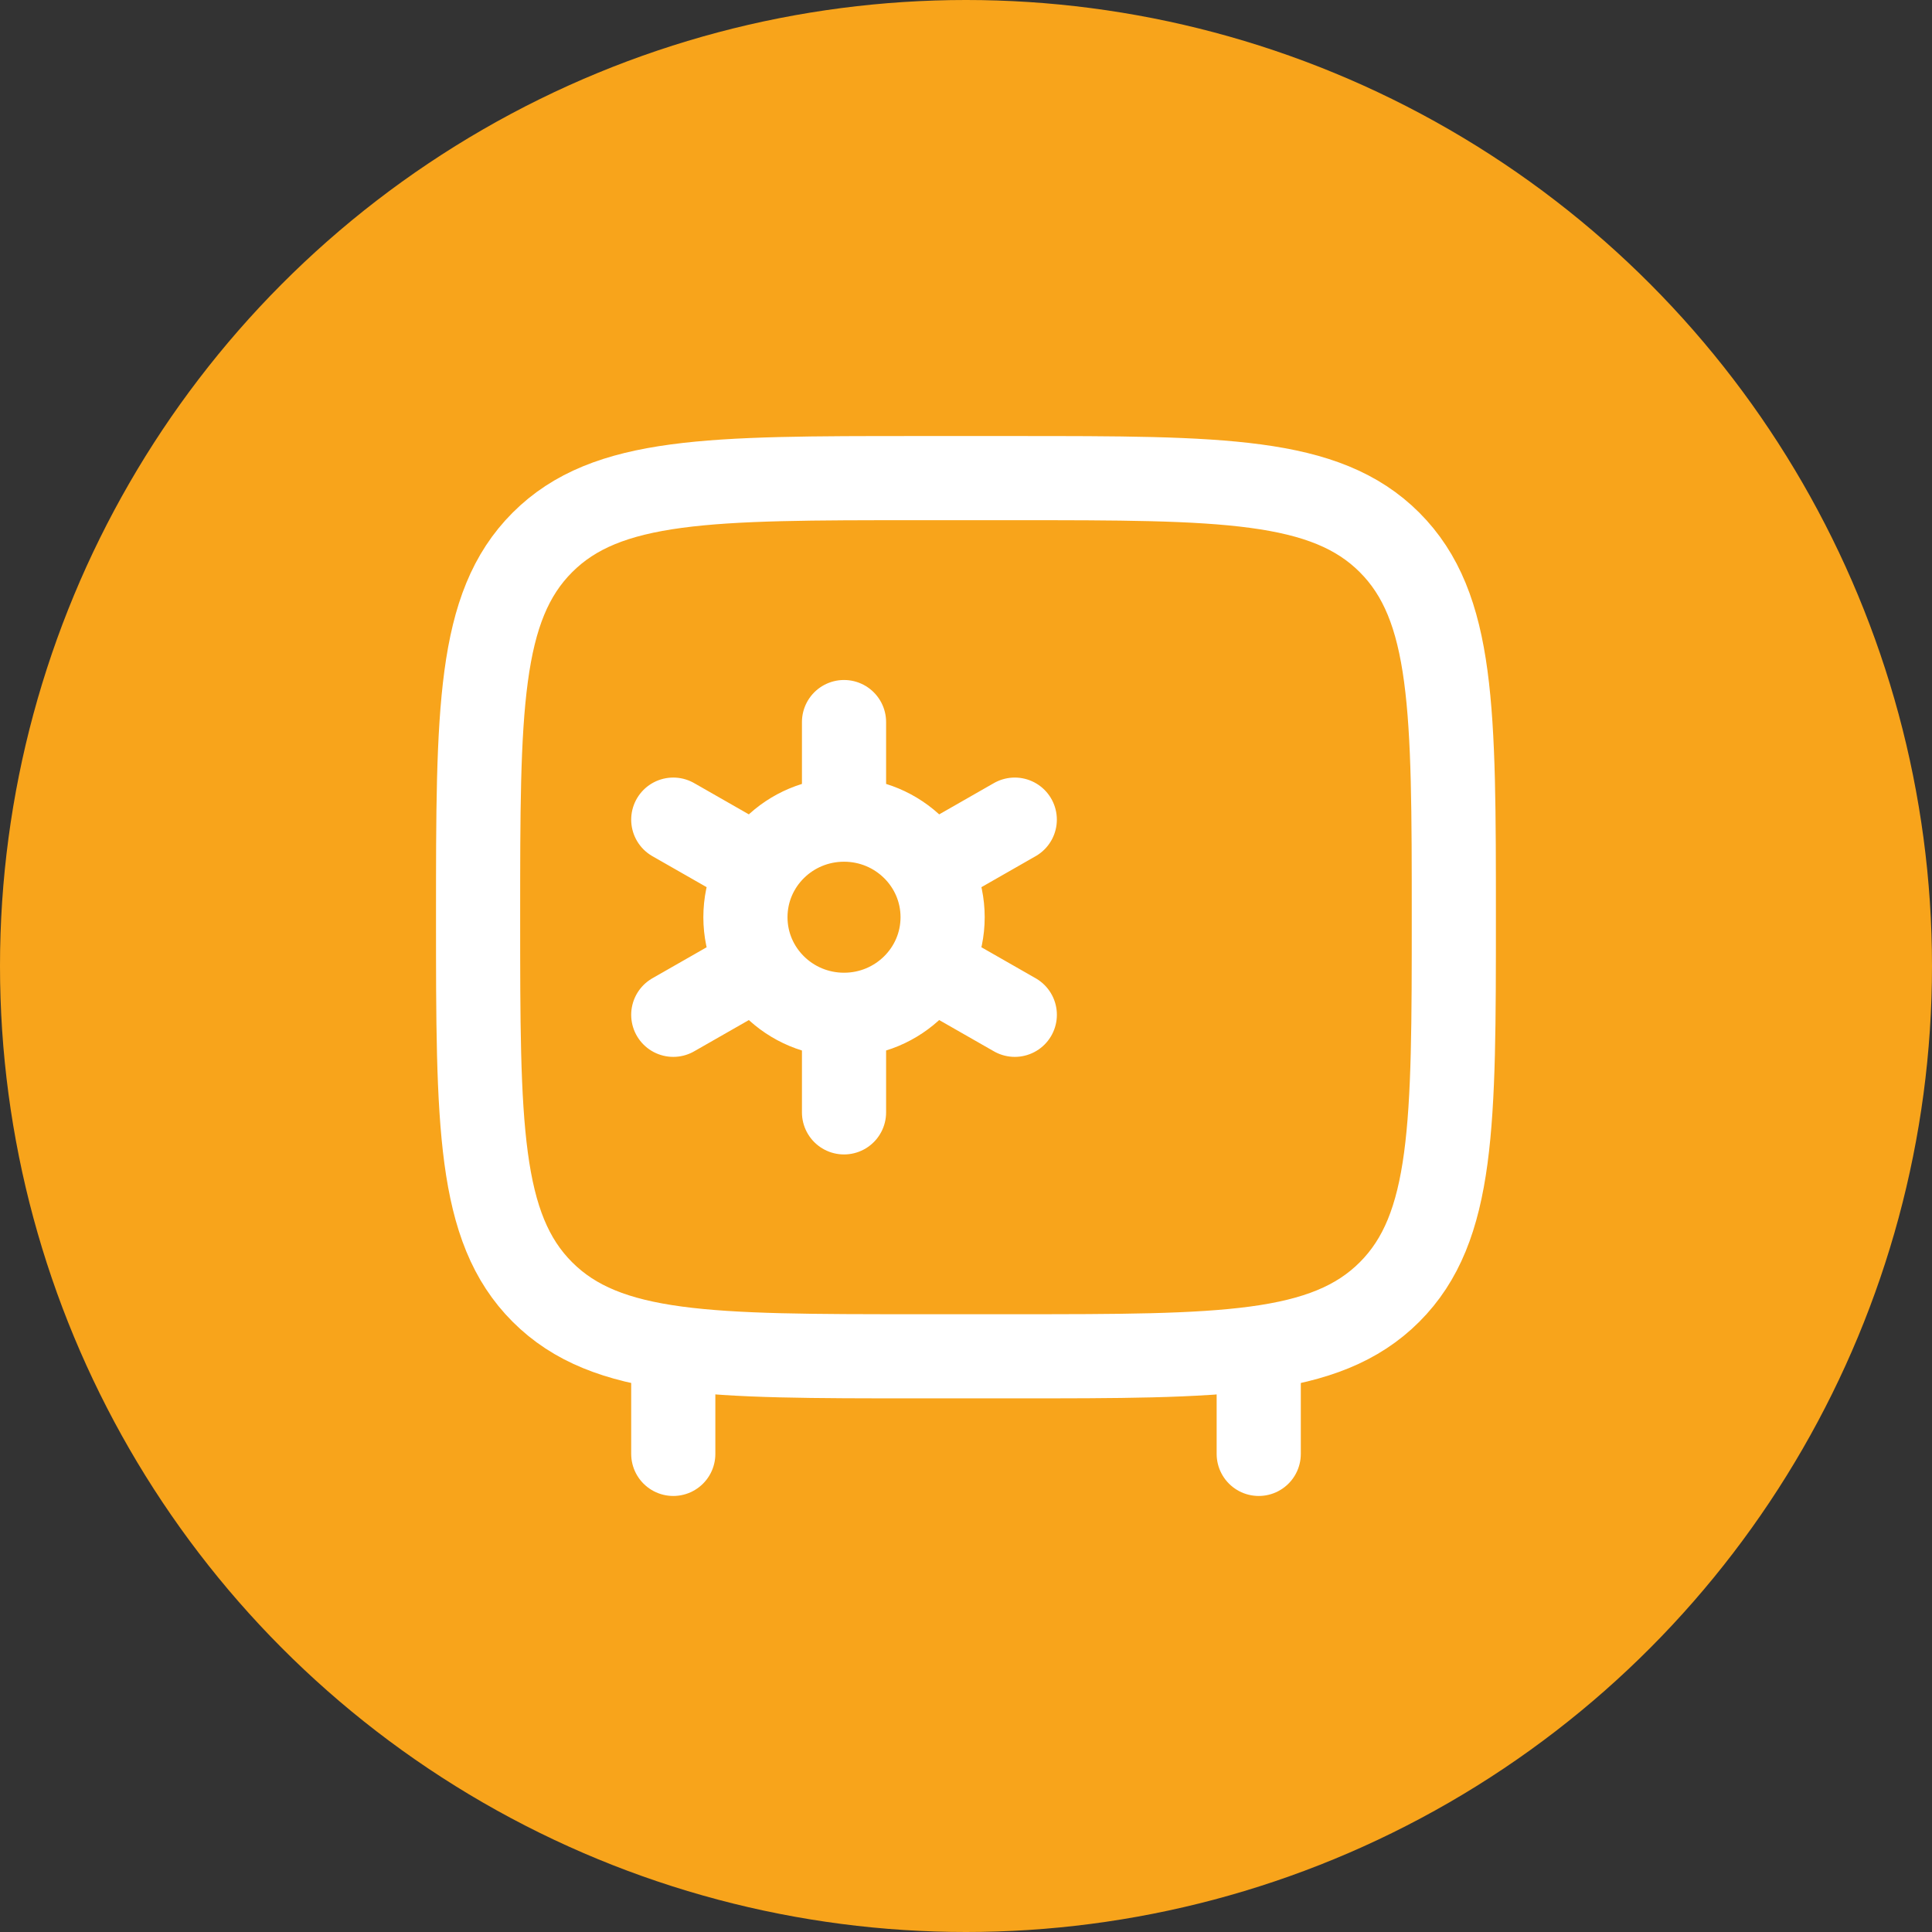
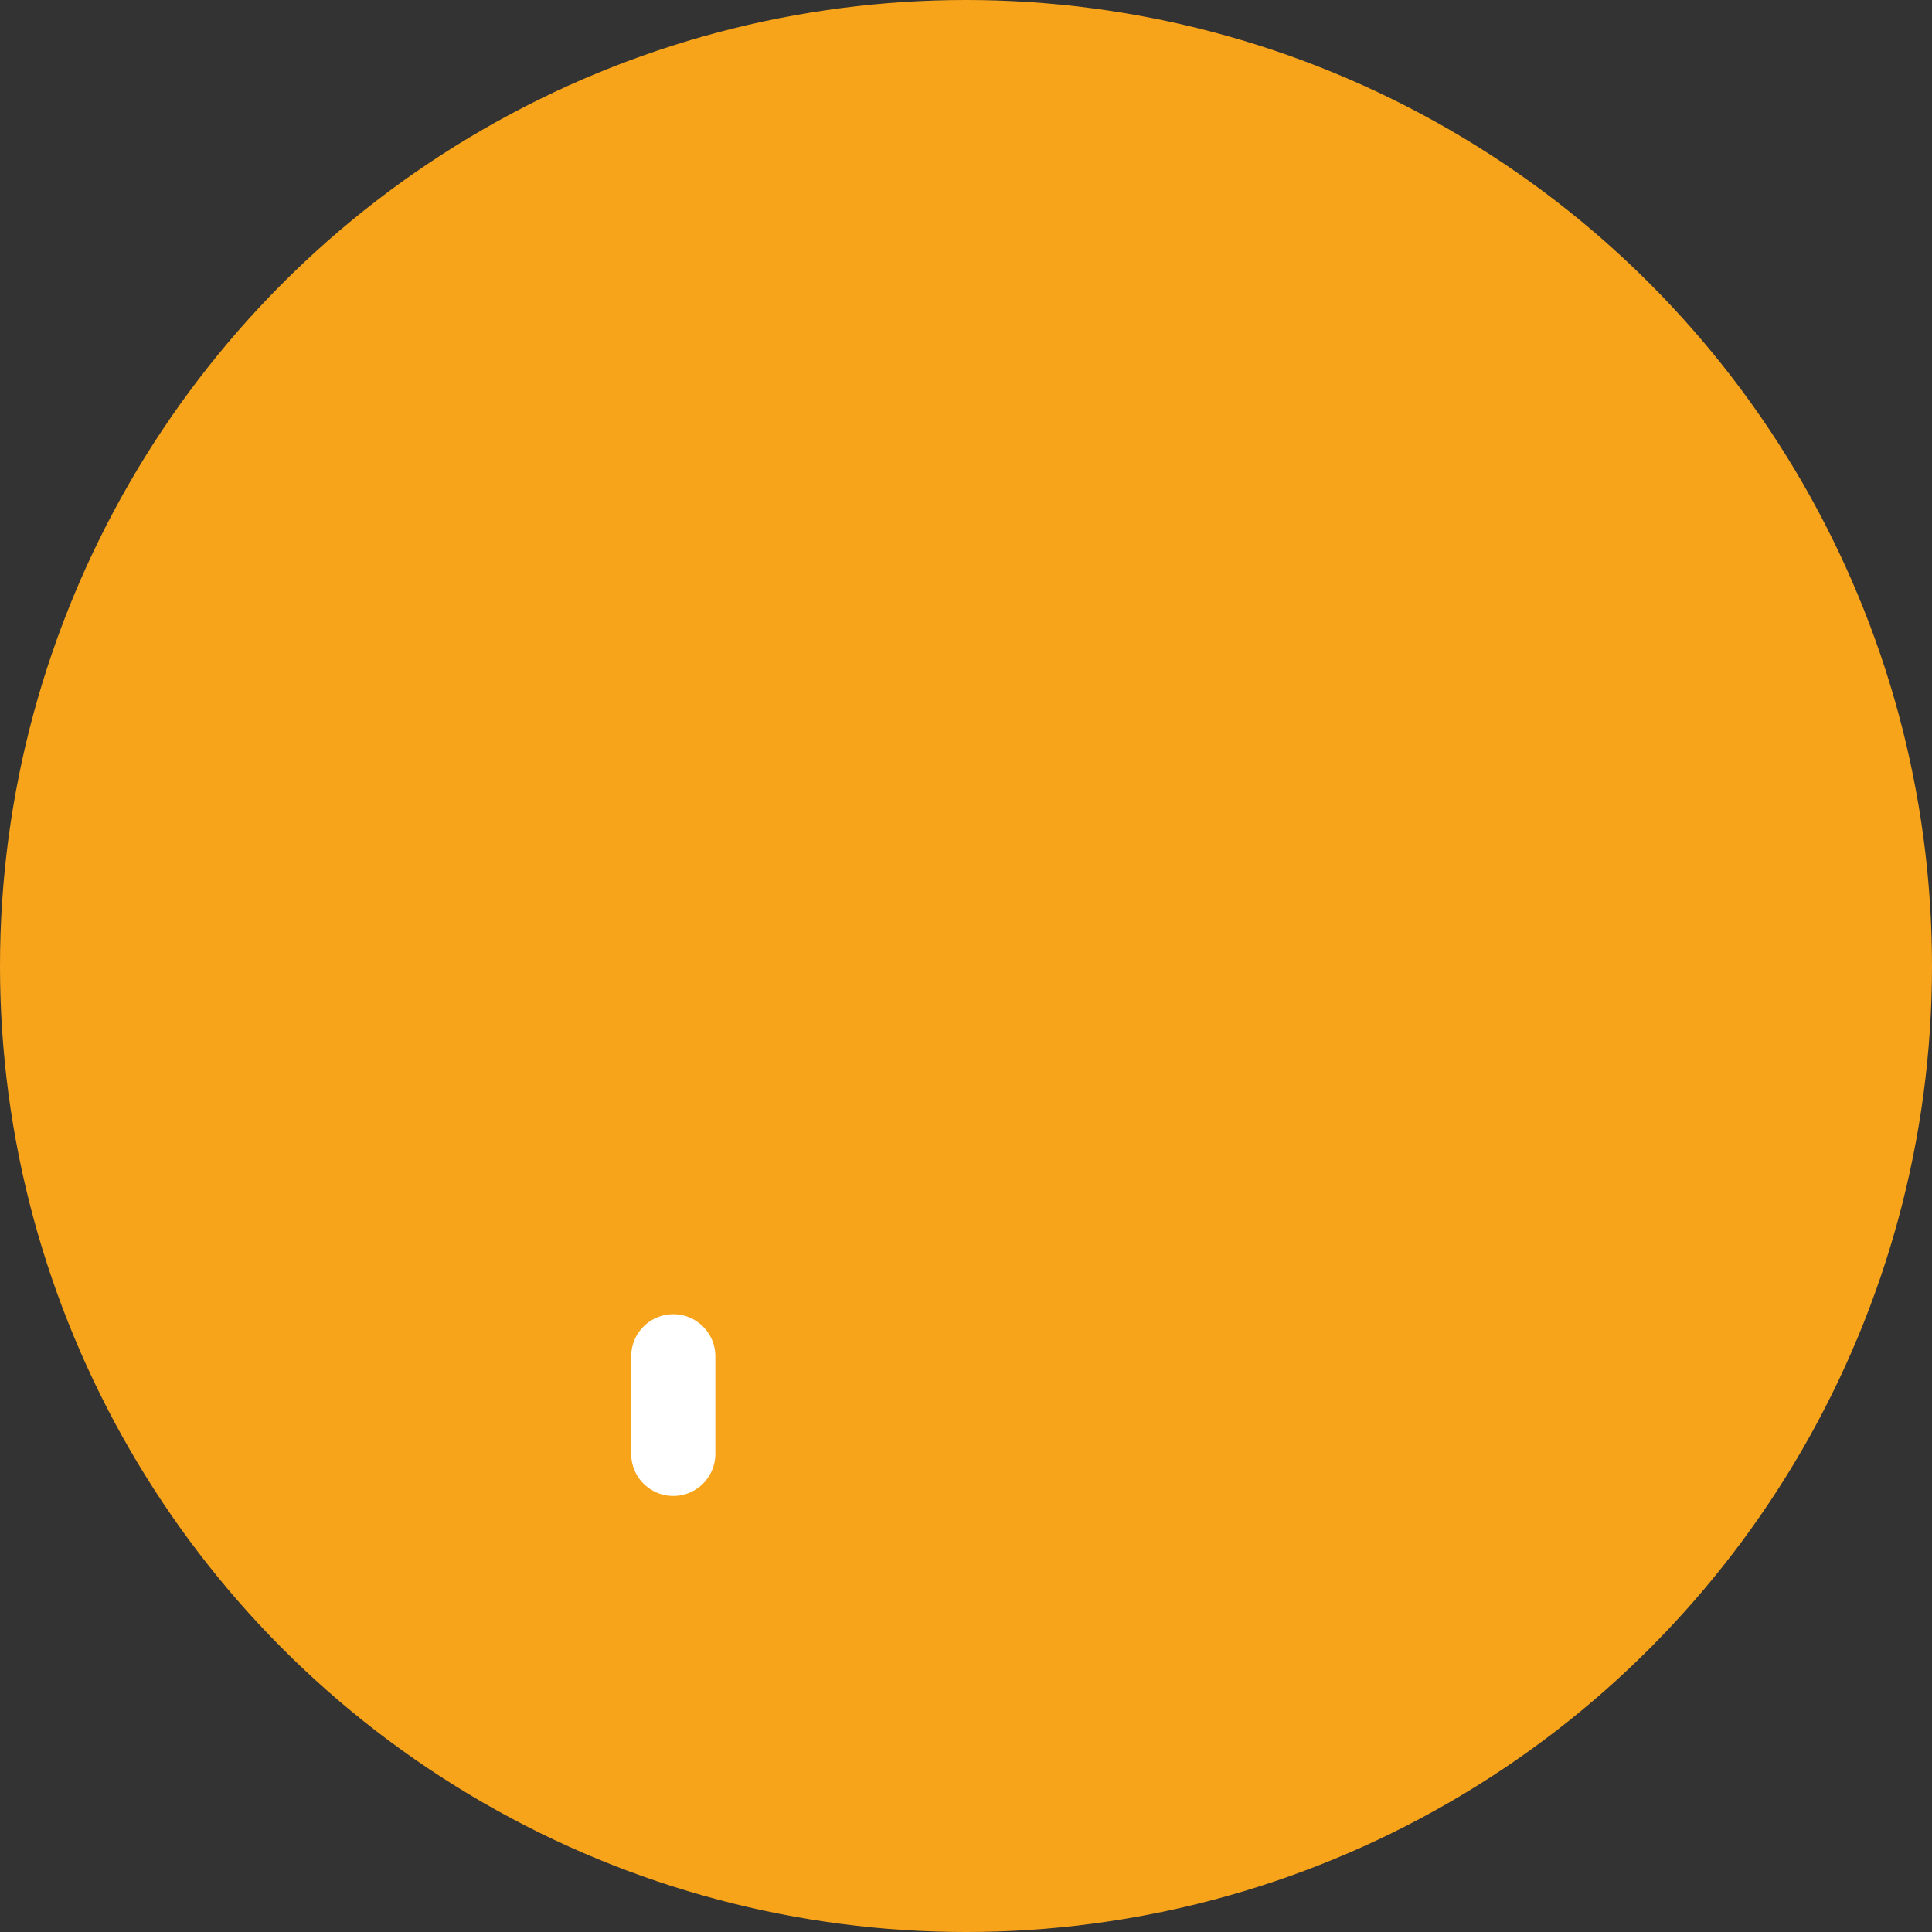
<svg xmlns="http://www.w3.org/2000/svg" width="66" height="66" viewBox="0 0 66 66" fill="none">
  <rect x="0" y="0" width="66" height="66" fill="#333333" stroke="none" />
  <circle cx="33" cy="33" r="33" fill="#F8A41B" />
-   <path d="M34.665 16.333H31.332C24.261 16.333 20.725 16.333 18.529 18.53C16.332 20.727 16.332 24.262 16.332 31.333C16.332 38.404 16.332 41.94 18.529 44.137C20.725 46.333 24.261 46.333 31.332 46.333H34.665C41.736 46.333 45.272 46.333 47.469 44.137C49.665 41.94 49.665 38.404 49.665 31.333C49.665 24.262 49.665 20.727 47.469 18.53C45.272 16.333 41.736 16.333 34.665 16.333Z" stroke="white" stroke-width="2.875" stroke-linecap="round" stroke-linejoin="round" />
-   <path d="M43 49.667V46.333" stroke="white" stroke-width="2.875" stroke-linecap="round" stroke-linejoin="round" />
  <path d="M23 49.667V46.333" stroke="white" stroke-width="2.875" stroke-linecap="round" stroke-linejoin="round" />
-   <path d="M28.833 34.667C30.693 34.667 32.201 33.174 32.201 31.333C32.201 29.492 30.693 28 28.833 28M28.833 34.667C26.973 34.667 25.465 33.174 25.465 31.333C25.465 29.492 26.973 28 28.833 28M28.833 34.667V38M28.833 28V24.667M25.917 33L23 34.667M34.666 28L31.75 29.667M31.75 33L34.667 34.667M23 28L25.917 29.667" stroke="white" stroke-width="2.875" stroke-linecap="round" stroke-linejoin="round" />
</svg>